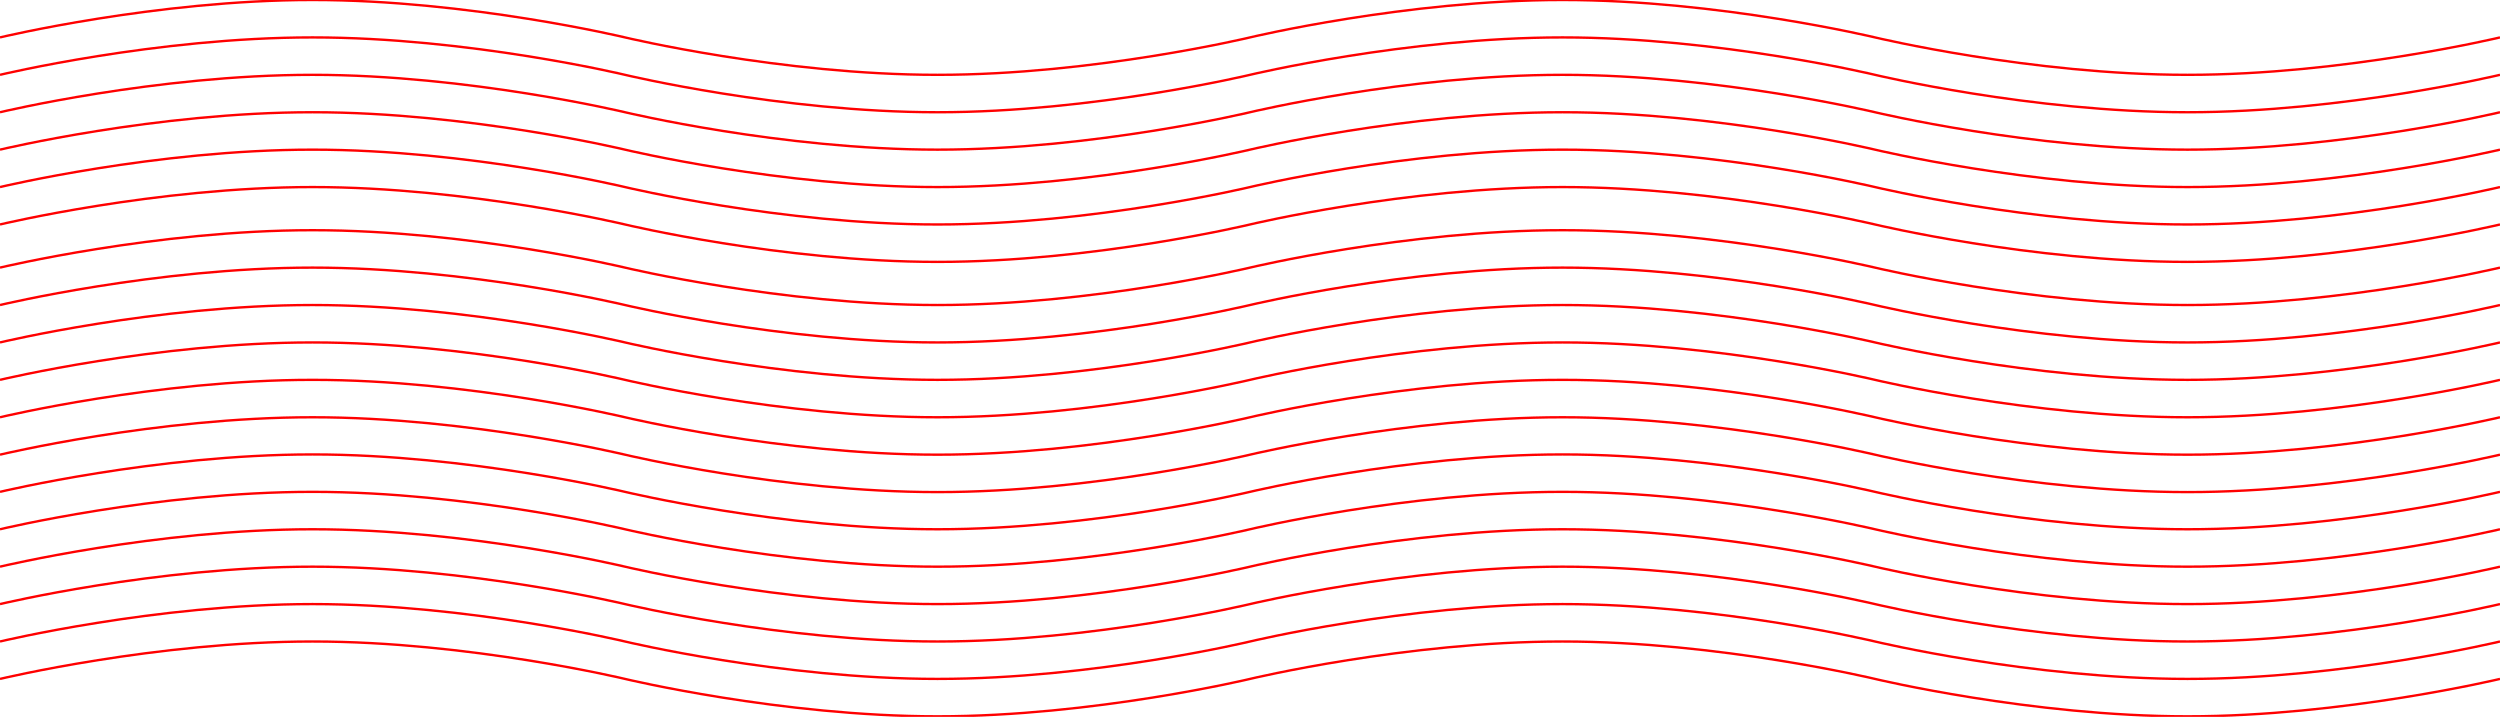
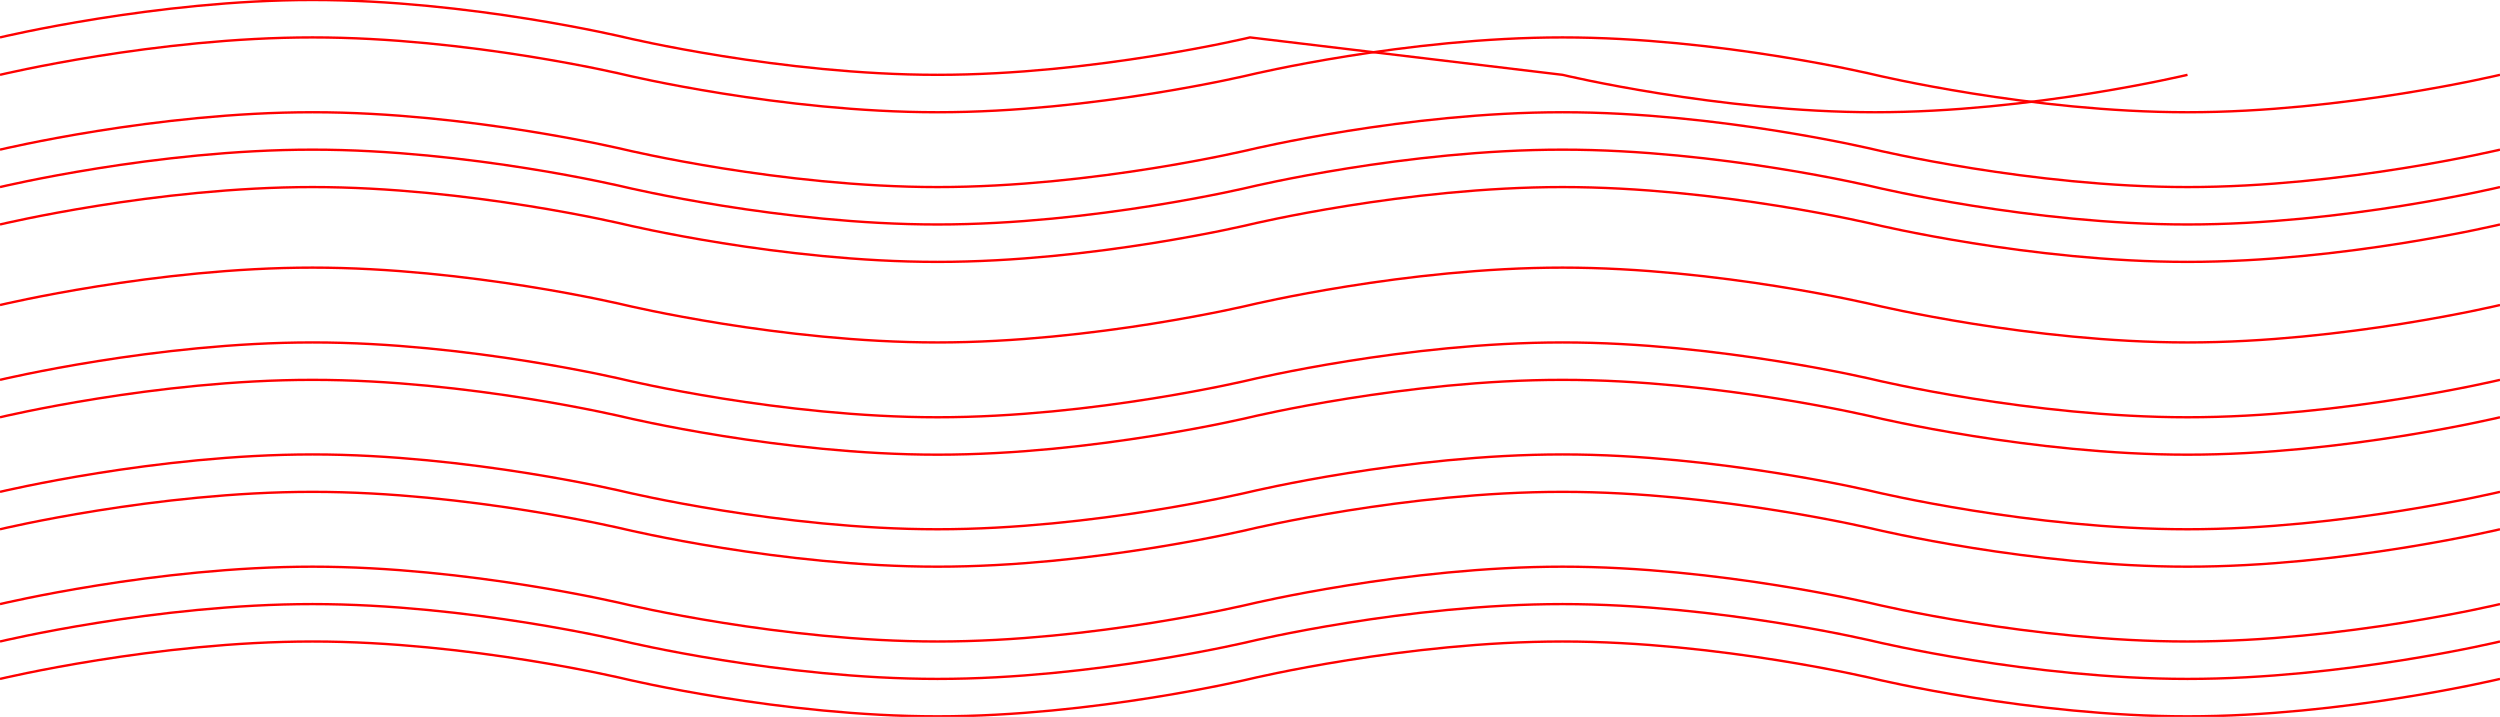
<svg xmlns="http://www.w3.org/2000/svg" width="2096" height="601" fill="none">
  <g stroke-width="2" stroke="red">
    <path d="M0 125.468s131-31.367 262-31.367 262 31.367 262 31.367 131 31.367 262 31.367 262-31.367 262-31.367 131-31.367 262-31.367 262 31.367 262 31.367 131 31.367 262 31.367 262-31.367 262-31.367" />
-     <path d="M0 94.102s131-31.368 262-31.368 262 31.367 262 31.367 131 31.368 262 31.368 262-31.367 262-31.367 131-31.368 262-31.368 262 31.367 262 31.367 131 31.368 262 31.368 262-31.367 262-31.367" />
    <path d="M0 156.835s131-31.367 262-31.367 262 31.367 262 31.367 131 31.367 262 31.367 262-31.367 262-31.367 131-31.367 262-31.367 262 31.367 262 31.367 131 31.367 262 31.367 262-31.367 262-31.367M0 62.735s131-31.368 262-31.368 262 31.367 262 31.367 131 31.367 262 31.367 262-31.367 262-31.367 131-31.367 262-31.367 262 31.367 262 31.367 131 31.367 262 31.367 262-31.367 262-31.367" />
-     <path d="M0 31.367S131 0 262 0s262 31.367 262 31.367 131 31.367 262 31.367 262-31.367 262-31.367S1179 0 1310 0s262 31.367 262 31.367 131 31.367 262 31.367 262-31.367 262-31.367M0 188.203s131-31.368 262-31.368 262 31.368 262 31.368 131 31.367 262 31.367 262-31.367 262-31.367 131-31.368 262-31.368 262 31.368 262 31.368 131 31.367 262 31.367 262-31.367 262-31.367M0 506.468s131-31.367 262-31.367 262 31.367 262 31.367 131 31.367 262 31.367 262-31.367 262-31.367 131-31.367 262-31.367 262 31.367 262 31.367 131 31.367 262 31.367 262-31.367 262-31.367" />
-     <path d="M0 475.101s131-31.367 262-31.367 262 31.367 262 31.367 131 31.368 262 31.368 262-31.368 262-31.368 131-31.367 262-31.367 262 31.367 262 31.367 131 31.368 262 31.368 262-31.368 262-31.368" />
+     <path d="M0 31.367S131 0 262 0s262 31.367 262 31.367 131 31.367 262 31.367 262-31.367 262-31.367s262 31.367 262 31.367 131 31.367 262 31.367 262-31.367 262-31.367M0 188.203s131-31.368 262-31.368 262 31.368 262 31.368 131 31.367 262 31.367 262-31.367 262-31.367 131-31.368 262-31.368 262 31.368 262 31.368 131 31.367 262 31.367 262-31.367 262-31.367M0 506.468s131-31.367 262-31.367 262 31.367 262 31.367 131 31.367 262 31.367 262-31.367 262-31.367 131-31.367 262-31.367 262 31.367 262 31.367 131 31.367 262 31.367 262-31.367 262-31.367" />
    <path d="M0 537.835s131-31.367 262-31.367 262 31.367 262 31.367 131 31.367 262 31.367 262-31.367 262-31.367 131-31.367 262-31.367 262 31.367 262 31.367 131 31.367 262 31.367 262-31.367 262-31.367M0 443.734s131-31.367 262-31.367 262 31.367 262 31.367 131 31.367 262 31.367 262-31.367 262-31.367 131-31.367 262-31.367 262 31.367 262 31.367 131 31.367 262 31.367 262-31.367 262-31.367" />
    <path d="M0 412.367S131 381 262 381s262 31.367 262 31.367 131 31.367 262 31.367 262-31.367 262-31.367S1179 381 1310 381s262 31.367 262 31.367 131 31.367 262 31.367 262-31.367 262-31.367M0 569.203s131-31.368 262-31.368 262 31.368 262 31.368 131 31.367 262 31.367 262-31.367 262-31.367 131-31.368 262-31.368 262 31.368 262 31.368 131 31.367 262 31.367 262-31.367 262-31.367M0 318.468s131-31.367 262-31.367 262 31.367 262 31.367 131 31.367 262 31.367 262-31.367 262-31.367 131-31.367 262-31.367 262 31.367 262 31.367 131 31.367 262 31.367 262-31.367 262-31.367" />
-     <path d="M0 287.101s131-31.367 262-31.367 262 31.367 262 31.367 131 31.368 262 31.368 262-31.368 262-31.368 131-31.367 262-31.367 262 31.367 262 31.367 131 31.368 262 31.368 262-31.368 262-31.368" />
    <path d="M0 349.835s131-31.367 262-31.367 262 31.367 262 31.367 131 31.367 262 31.367 262-31.367 262-31.367 131-31.367 262-31.367 262 31.367 262 31.367 131 31.367 262 31.367 262-31.367 262-31.367M0 255.734s131-31.367 262-31.367 262 31.367 262 31.367 131 31.367 262 31.367 262-31.367 262-31.367 131-31.367 262-31.367 262 31.367 262 31.367 131 31.367 262 31.367 262-31.367 262-31.367" />
-     <path d="M0 224.367S131 193 262 193s262 31.367 262 31.367 131 31.367 262 31.367 262-31.367 262-31.367S1179 193 1310 193s262 31.367 262 31.367 131 31.367 262 31.367 262-31.367 262-31.367M0 381.203s131-31.368 262-31.368 262 31.368 262 31.368 131 31.367 262 31.367 262-31.367 262-31.367 131-31.368 262-31.368 262 31.368 262 31.368 131 31.367 262 31.367 262-31.367 262-31.367" />
  </g>
</svg>